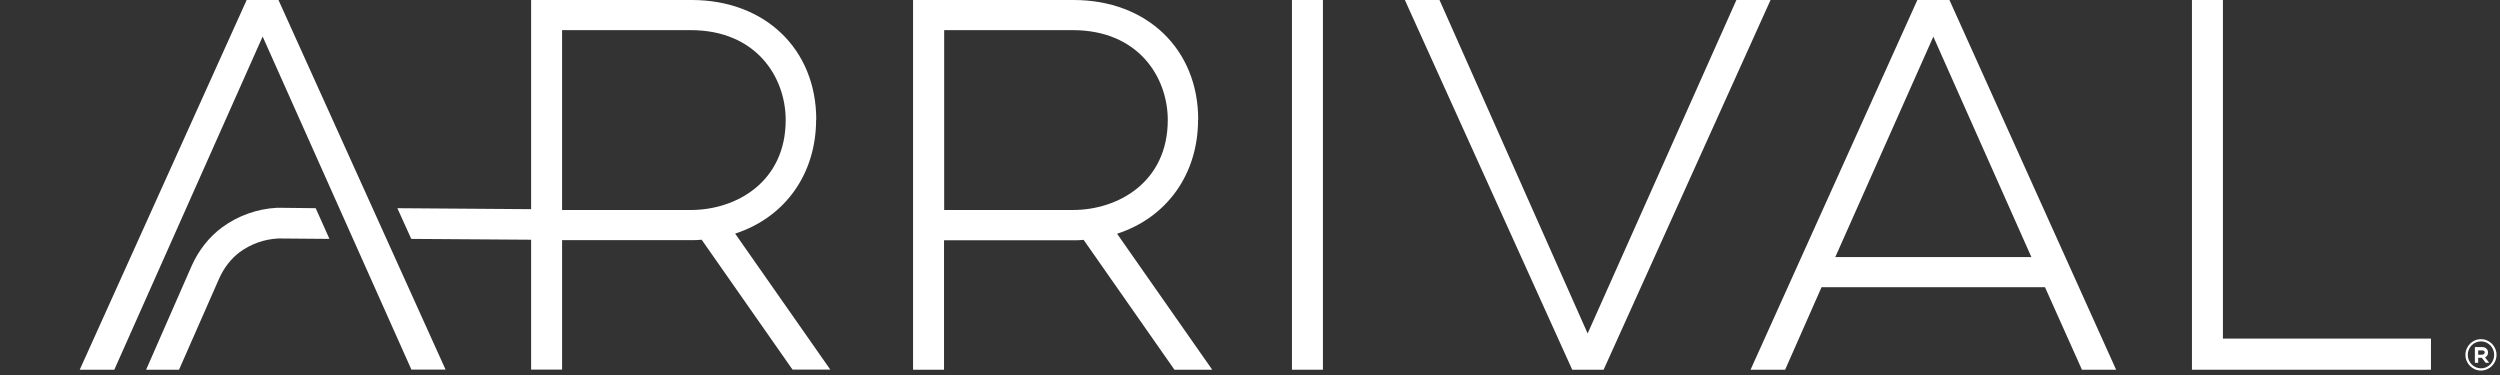
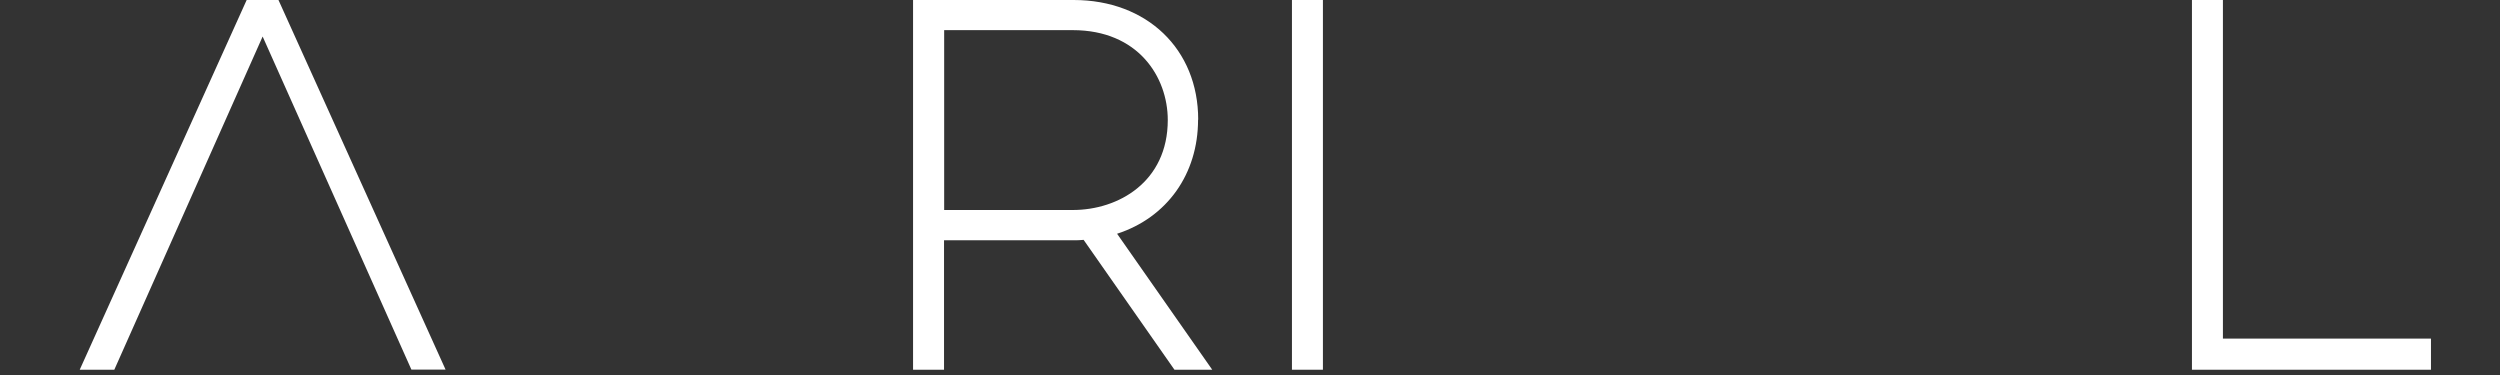
<svg xmlns="http://www.w3.org/2000/svg" width="180" height="27" viewBox="0 0 180 27">
  <rect x="0" y="0" width="180" height="27" fill="#333333" stroke="none" />
-   <path d="M58.77,8.61c0-5.07-3.69-8.61-8.97-8.61h-11.56v15.06l-9.63-.07,1,2.21,8.63.06v9.35h2.23v-9.32h9.32c.24,0,.48,0,.73-.03l6.54,9.35h2.72l-6.85-9.79c3.6-1.17,5.83-4.3,5.83-8.21h0ZM56.57,8.64c0,4.45-3.55,6.48-6.84,6.48h-9.26V2.17h9.26c4.7,0,6.84,3.36,6.84,6.48h0Z" fill="#fff" />
  <path d="M86.27,8.61c0-5.07-3.69-8.61-8.97-8.61h-11.56v26.62h2.23v-9.32h9.32c.24,0,.48,0,.73-.03l6.54,9.35h2.72l-6.85-9.79c3.6-1.17,5.83-4.3,5.83-8.21h0ZM84.08,8.64c0,4.45-3.55,6.48-6.84,6.48h-9.26V2.17h9.26c4.7,0,6.84,3.36,6.84,6.48h0Z" fill="#fff" />
  <path d="M95.25,0h-2.23v26.62h2.23V0Z" fill="#fff" />
-   <path d="M125.02,0l-10.71,24.01L103.68.08l-.04-.08h-2.49l12.05,26.62h2.26L127.48,0h-2.46Z" fill="#fff" />
-   <path d="M138.05,0l-12.01,26.62h2.49l2.62-5.94h16.09l2.66,5.94h2.46L140.36,0h-2.31ZM146.26,18.51h-14.12l7.06-15.87,7.06,15.87Z" fill="#fff" />
  <path d="M160.05,24.38V0h-2.23v26.62h17.21v-2.24s-14.98,0-14.98,0Z" fill="#fff" />
-   <path d="M20.11,14.96h-.17c-1.42.08-2.79.56-3.95,1.41-.92.68-1.68,1.63-2.19,2.77l-3.28,7.48h2.37l2.89-6.57c.35-.78.86-1.43,1.47-1.89.82-.6,1.78-.94,2.78-.99h.09l3.6.03-.99-2.21-2.63-.03h0Z" fill="#fff" />
  <path d="M17.76,0L5.74,26.62h2.49L18.91,2.63l10.71,23.98h2.46L20.05,0h-2.3.01Z" fill="#fff" />
-   <path d="M179.14,25.38c0-.23-.18-.39-.41-.39h-.54v1.13h.24v-.36h.26l.28.36h.25l-.3-.39c.13-.05.22-.18.22-.35h0ZM178.73,25.54h-.3v-.31h.3c.1,0,.17.06.17.14,0,.09-.07.16-.17.16h0ZM178.63,24.42c-.62,0-1.12.51-1.12,1.13s.5,1.13,1.12,1.13,1.12-.51,1.12-1.13-.5-1.13-1.12-1.13ZM178.63,26.52c-.52,0-.95-.43-.95-.97s.43-.97.95-.97.95.43.95.97-.42.97-.95.97Z" fill="#fff" />
</svg>